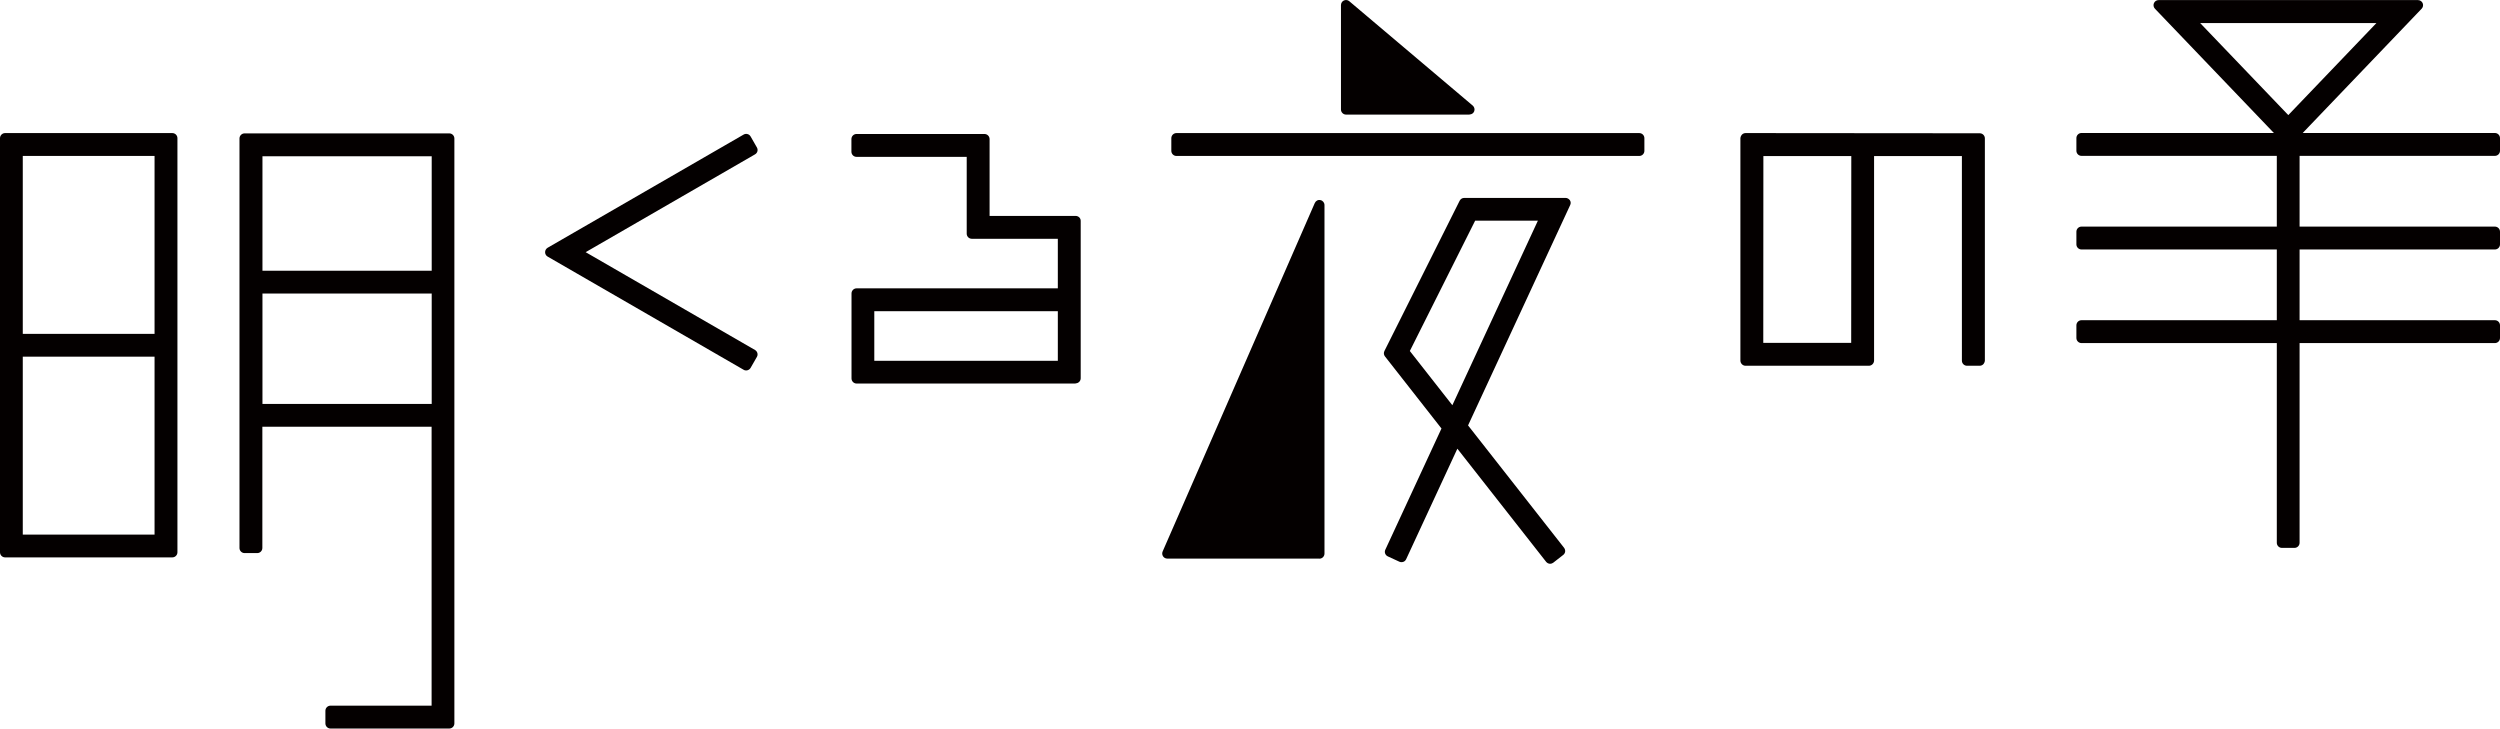
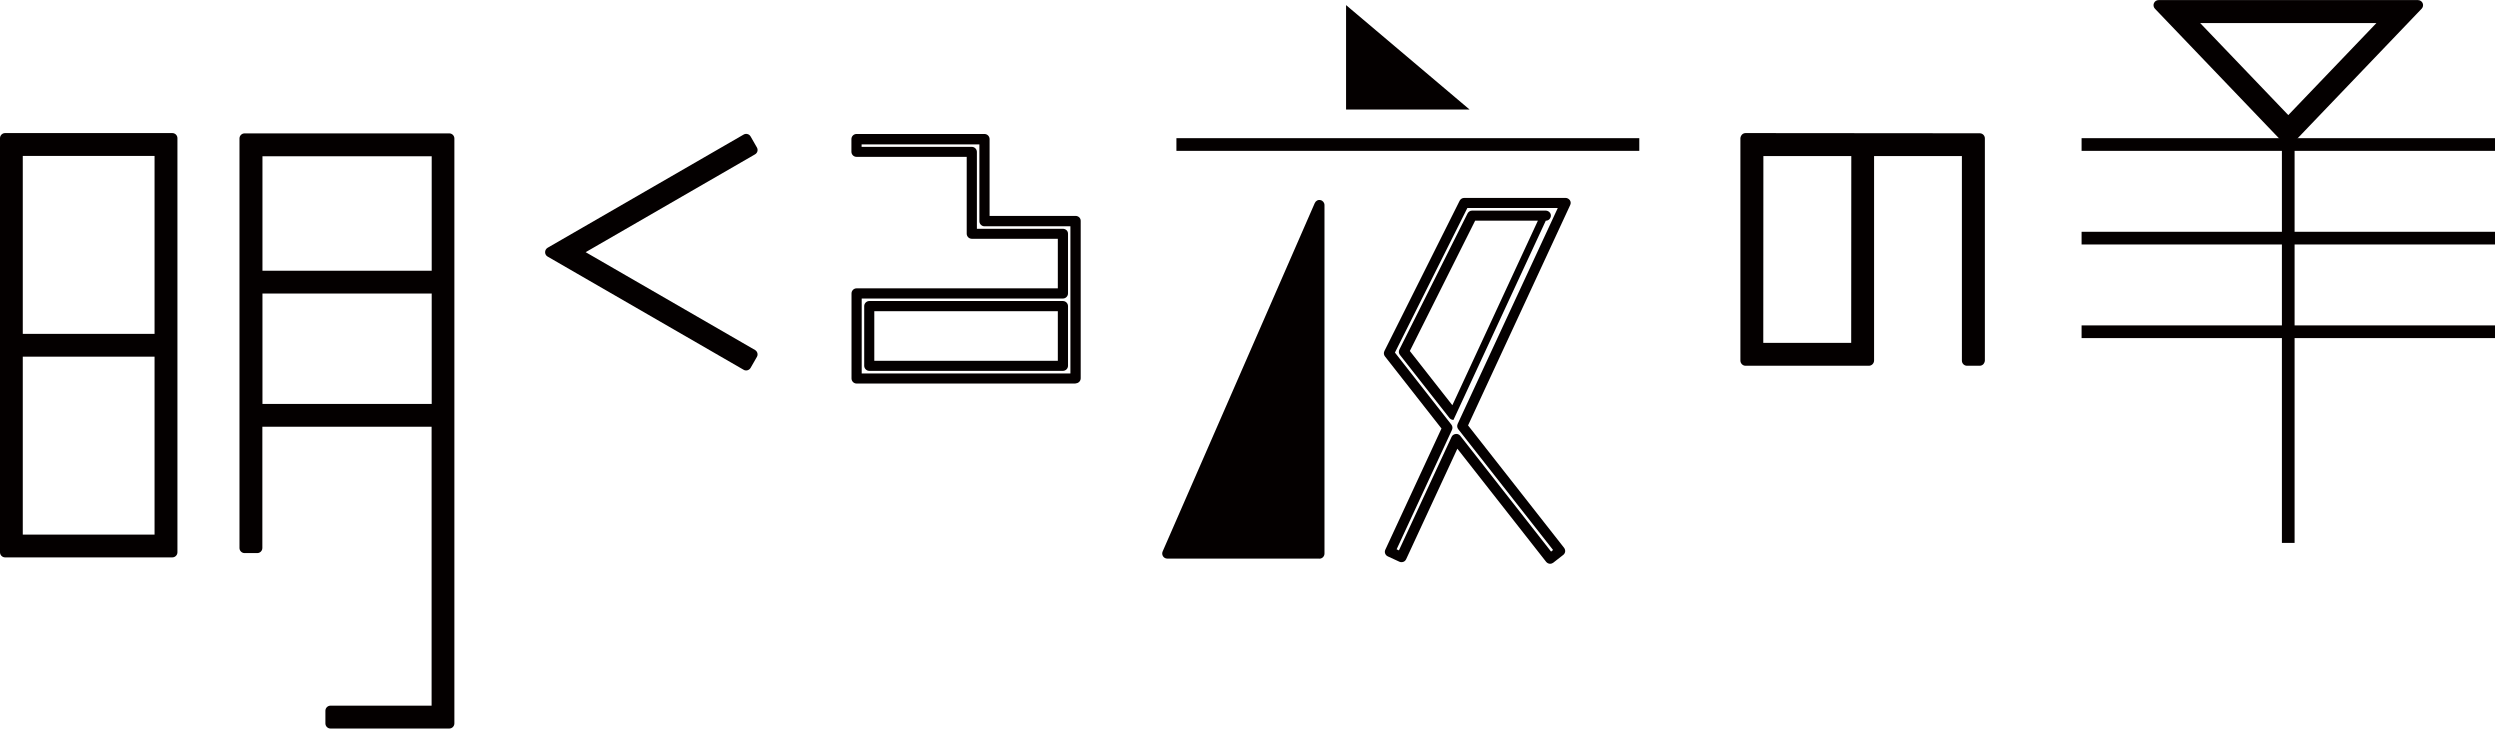
<svg xmlns="http://www.w3.org/2000/svg" id="_レイヤー_2" data-name="レイヤー 2" viewBox="0 0 250.23 72.92">
  <defs>
    <style>
      .cls-1 {
        fill: #040000;
      }
    </style>
  </defs>
  <g id="_ロゴ" data-name="ロゴ">
    <g>
      <g>
        <path class="cls-1" d="M.51,55.29h16.74V13.83H.51v41.45ZM1.78,54.02v-18.82h14.2v18.82H1.78ZM15.98,15.1v18.82H1.78V15.1h14.2Z" />
        <path class="cls-1" d="M17.25,55.79H.51c-.28,0-.51-.23-.51-.51V13.83c0-.28.23-.51.51-.51h16.74c.28,0,.51.23.51.51v41.45c0,.28-.23.51-.51.51ZM1.01,54.78h15.72V14.34H1.01v40.44ZM15.98,54.53H1.78c-.28,0-.51-.23-.51-.51v-18.82c0-.28.23-.51.51-.51h14.2c.28,0,.51.23.51.51v18.82c0,.28-.23.51-.51.51ZM2.28,53.51h13.19v-17.81H2.28v17.81ZM15.98,34.43H1.78c-.28,0-.51-.23-.51-.51V15.1c0-.28.23-.51.51-.51h14.2c.28,0,.51.23.51.51v18.82c0,.28-.23.51-.51.51ZM2.28,33.42h13.19V15.61H2.28v17.81Z" />
      </g>
      <g>
        <path class="cls-1" d="M24.49,13.86v40.99h1.27v-12.65h17.95v28.93h-10.63v1.27h11.9V13.86h-20.49ZM43.72,15.12v12.48h-17.95v-12.48h17.95ZM25.76,40.94v-12.07h17.95v12.07h-17.95Z" />
        <path class="cls-1" d="M44.98,72.92h-11.9c-.28,0-.51-.23-.51-.51v-1.27c0-.28.23-.51.51-.51h10.12v-27.92h-16.94v12.14c0,.28-.23.51-.51.51h-1.27c-.28,0-.51-.23-.51-.51V13.86c0-.28.23-.51.51-.51h20.49c.28,0,.51.23.51.51v58.55c0,.28-.23.51-.51.51ZM33.59,71.9h10.89V14.36h-19.48v39.98h.25v-12.14c0-.28.23-.51.51-.51h17.95c.28,0,.51.23.51.51v28.93c0,.28-.23.51-.51.51h-10.12v.25ZM43.71,41.44h-17.95c-.28,0-.51-.23-.51-.51v-12.07c0-.28.23-.51.51-.51h17.95c.28,0,.51.23.51.51v12.07c0,.28-.23.51-.51.51ZM26.27,40.43h16.94v-11.05h-16.94v11.05ZM43.71,28.11h-17.95c-.28,0-.51-.23-.51-.51v-12.48c0-.28.23-.51.51-.51h17.95c.28,0,.51.23.51.51v12.48c0,.28-.23.51-.51.51ZM26.27,27.1h16.94v-11.46h-16.94v11.46Z" />
      </g>
    </g>
    <g>
      <polygon class="cls-1" points="74.68 36.57 55.07 25.24 74.68 13.92 75.32 15.02 57.6 25.24 75.32 35.47 74.68 36.57" />
      <path class="cls-1" d="M74.68,37.08c-.09,0-.18-.02-.25-.07l-19.62-11.33c-.16-.09-.25-.26-.25-.44s.1-.35.25-.44l19.62-11.33c.12-.07.25-.09.39-.05.13.03.24.12.31.24l.63,1.1c.14.24.06.55-.19.69l-16.95,9.79,16.95,9.79c.24.14.33.45.19.69l-.63,1.1c-.07.12-.18.2-.31.24-.04.01-.09.02-.13.02ZM56.08,25.24l18.42,10.63.13-.22-17.28-9.97c-.16-.09-.25-.26-.25-.44s.1-.35.25-.44l17.28-9.97-.13-.22-18.42,10.63Z" />
    </g>
    <g>
-       <path class="cls-1" d="M98.54,22.14v-8.19h-12.81v1.27h11.54v8.19h.63s8.48,0,8.48,0v5.97h-20.65v8.51h21.92v-15.75h-9.11ZM106.39,36.62h-19.38v-5.97h19.38v5.97Z" />
      <path class="cls-1" d="M107.66,38.39h-21.92c-.28,0-.51-.23-.51-.51v-8.51c0-.28.23-.51.51-.51h20.14v-4.96h-7.97s-.64,0-.64,0c-.28,0-.51-.23-.51-.51v-7.69h-11.03c-.28,0-.51-.23-.51-.51v-1.27c0-.28.23-.51.51-.51h12.81c.28,0,.51.23.51.51v7.69h8.61c.13,0,.26.05.36.14.1.1.15.22.15.36v15.75c0,.28-.23.51-.51.51ZM86.24,37.38h20.9v-14.73h-8.6s0,0,0,0c-.13,0-.26-.05-.36-.15-.1-.1-.15-.22-.15-.36v-7.69h-11.79v.25h11.03c.28,0,.51.23.51.51v7.69h8.61c.13,0,.26.05.36.14.1.09.15.22.15.36v5.97c0,.28-.23.51-.51.51h-20.14v7.49ZM106.39,37.12h-19.38c-.28,0-.51-.23-.51-.51v-5.97c0-.28.23-.51.51-.51h19.38c.28,0,.51.23.51.51v5.97c0,.28-.23.51-.51.51ZM87.51,36.11h18.37v-4.96h-18.37v4.96Z" />
    </g>
    <g>
      <path class="cls-1" d="M174.73,13.83v22.26s12.34,0,12.34,0V15.11s9.83,0,9.83,0v20.98s1.25,0,1.25,0V13.85s-23.42-.02-23.42-.02ZM185.81,15.11v19.72s-9.83,0-9.83,0V15.1s9.83,0,9.83,0Z" />
      <path class="cls-1" d="M198.15,36.61h-1.27c-.28,0-.51-.23-.51-.51V15.62s-8.79,0-8.79,0v20.48c-.01.28-.24.51-.52.51h-12.35c-.28,0-.51-.24-.51-.52V13.83c.01-.13.07-.26.16-.36.09-.09.22-.15.36-.15h0l23.44.02c.28,0,.51.23.51.51v22.25c-.01.13-.07.26-.16.36-.09.09-.22.15-.36.15ZM197.39,35.59h.25V14.36s-22.41-.02-22.41-.02v21.24s11.32,0,11.32,0V15.11c.01-.28.24-.51.52-.51h9.82c.28,0,.51.23.51.51v20.48ZM185.8,35.34h-9.82c-.28,0-.51-.23-.51-.51V15.1c.01-.13.07-.26.16-.36.09-.09.22-.15.36-.15h9.82c.28,0,.51.23.51.51v19.72c-.01.28-.24.51-.52.51ZM176.49,34.32h8.8s.01-18.7.01-18.7h-8.8s-.01,18.7-.01,18.7Z" />
    </g>
    <g>
      <polygon class="cls-1" points="249.73 15.1 249.73 13.83 208.35 13.83 208.35 15.1 228.4 15.1 228.4 23.2 208.35 23.2 208.35 24.47 228.4 24.47 228.4 32.57 208.35 32.57 208.35 33.84 228.4 33.84 228.4 54.34 229.67 54.34 229.67 33.84 249.73 33.84 249.73 32.57 229.67 32.57 229.67 24.47 249.73 24.47 249.73 23.2 229.67 23.2 229.67 15.1 249.73 15.1" />
-       <path class="cls-1" d="M229.67,54.84h-1.27c-.28,0-.51-.23-.51-.51v-19.99h-19.55c-.28,0-.51-.23-.51-.51v-1.27c0-.28.23-.51.51-.51h19.55v-7.08h-19.55c-.28,0-.51-.23-.51-.51v-1.27c0-.28.23-.51.51-.51h19.55v-7.08h-19.55c-.28,0-.51-.23-.51-.51v-1.27c0-.28.23-.51.51-.51h41.38c.28,0,.51.23.51.51v1.27c0,.28-.23.51-.51.51h-19.55v7.08h19.55c.28,0,.51.23.51.51v1.27c0,.28-.23.51-.51.51h-19.55v7.08h19.55c.28,0,.51.23.51.51v1.27c0,.28-.23.51-.51.51h-19.55v19.99c0,.28-.23.51-.51.51ZM228.91,53.83h.25v-19.99c0-.28.23-.51.51-.51h19.55v-.25h-19.55c-.28,0-.51-.23-.51-.51v-8.1c0-.28.23-.51.51-.51h19.55v-.25h-19.55c-.28,0-.51-.23-.51-.51v-8.1c0-.28.23-.51.51-.51h19.55v-.25h-40.36v.25h19.55c.28,0,.51.23.51.51v8.1c0,.28-.23.51-.51.51h-19.55v.25h19.55c.28,0,.51.23.51.51v8.1c0,.28-.23.51-.51.51h-19.55v.25h19.55c.28,0,.51.23.51.51v19.99Z" />
    </g>
    <g>
      <rect class="cls-1" x="117.75" y="13.83" width="46.33" height="1.27" />
-       <path class="cls-1" d="M164.08,15.61h-46.33c-.28,0-.51-.23-.51-.51v-1.27c0-.28.23-.51.51-.51h46.33c.28,0,.51.23.51.51v1.27c0,.28-.23.51-.51.51ZM118.25,14.59h45.32v-.25h-45.32v.25Z" />
    </g>
    <g>
      <polygon class="cls-1" points="132.06 20.53 132.06 55.41 116.83 55.41 132.06 20.53" />
      <path class="cls-1" d="M132.06,55.91h-15.23c-.17,0-.33-.09-.42-.23-.09-.14-.11-.32-.04-.48l15.23-34.88c.1-.22.33-.35.57-.29.24.05.4.26.4.5v34.88c0,.28-.23.51-.51.51ZM117.6,54.9h13.94v-31.94l-13.94,31.94Z" />
    </g>
    <g>
-       <path class="cls-1" d="M155.16,55.92l-9.4-11.99-5.48,11.82-1.15-.53,5.75-12.41-5.85-7.46,7.53-15.04h10.15l-10.35,22.33,9.8,12.49-1,.78ZM140.53,35.2l4.96,6.32,9.24-19.94h-7.38l-6.82,13.62Z" />
-       <path class="cls-1" d="M155.16,56.43c-.15,0-.3-.07-.4-.19l-8.89-11.33-5.13,11.07c-.06.12-.16.22-.29.26-.13.04-.27.04-.39-.02l-1.15-.53c-.26-.12-.37-.42-.25-.67l5.62-12.13-5.66-7.22c-.12-.15-.14-.36-.05-.54l7.53-15.04c.09-.17.26-.28.45-.28h10.15c.17,0,.33.09.43.23s.11.33.03.49l-10.22,22.05,9.61,12.25c.08.11.12.24.11.37s-.09.26-.19.34l-1,.78c-.09.07-.2.11-.31.11ZM145.76,43.43c.15,0,.3.07.4.19l9.09,11.59.2-.16-9.49-12.09c-.12-.15-.14-.35-.06-.53l10.02-21.61h-9.05l-7.25,14.47,5.65,7.21c.12.15.14.35.06.53l-5.54,11.95.23.11,5.27-11.36c.07-.16.23-.27.4-.29.02,0,.04,0,.06,0ZM145.48,42.03c-.15,0-.3-.07-.4-.19l-4.96-6.32c-.12-.15-.14-.36-.05-.54l6.82-13.62c.09-.17.26-.28.45-.28h7.38c.17,0,.33.09.43.23s.11.33.03.49l-9.24,19.94c-.07.16-.23.27-.4.29-.02,0-.04,0-.06,0ZM141.12,35.14l4.25,5.42,8.56-18.47h-6.28l-6.54,13.05Z" />
+       <path class="cls-1" d="M155.16,56.43c-.15,0-.3-.07-.4-.19l-8.89-11.33-5.13,11.07c-.06.12-.16.22-.29.26-.13.04-.27.04-.39-.02l-1.15-.53c-.26-.12-.37-.42-.25-.67l5.62-12.13-5.66-7.22c-.12-.15-.14-.36-.05-.54l7.53-15.04c.09-.17.26-.28.45-.28h10.15c.17,0,.33.09.43.23s.11.33.03.49l-10.22,22.05,9.61,12.25c.08.11.12.24.11.37s-.09.26-.19.34l-1,.78c-.09.07-.2.11-.31.11ZM145.76,43.43c.15,0,.3.07.4.19l9.09,11.59.2-.16-9.49-12.09c-.12-.15-.14-.35-.06-.53l10.02-21.61h-9.05l-7.25,14.47,5.65,7.21c.12.15.14.35.06.53l-5.54,11.95.23.11,5.27-11.36c.07-.16.23-.27.4-.29.02,0,.04,0,.06,0ZM145.48,42.03c-.15,0-.3-.07-.4-.19l-4.96-6.32c-.12-.15-.14-.36-.05-.54l6.82-13.62c.09-.17.26-.28.45-.28h7.38c.17,0,.33.09.43.23s.11.33.03.49c-.07.16-.23.27-.4.29-.02,0-.04,0-.06,0ZM141.12,35.14l4.25,5.42,8.56-18.47h-6.28l-6.54,13.05Z" />
    </g>
    <g>
      <polygon class="cls-1" points="134.73 .51 134.73 10.96 147.09 10.96 134.73 .51" />
-       <path class="cls-1" d="M147.09,11.47h-12.36c-.28,0-.51-.23-.51-.51V.51c0-.2.12-.38.29-.46.18-.08.39-.06.54.07l12.36,10.45c.16.14.22.36.15.56-.07.2-.26.33-.48.33ZM135.24,10.46h10.46l-10.46-8.85v8.85Z" />
    </g>
    <g>
      <path class="cls-1" d="M229.04,14.09l-12.98-13.56h25.96l-12.98,13.56ZM219.03,1.8l10.01,10.45,10.01-10.45h-20.02Z" />
      <path class="cls-1" d="M229.04,14.59c-.14,0-.27-.06-.37-.16l-12.98-13.56c-.14-.15-.18-.36-.1-.55.08-.19.26-.31.47-.31h25.96c.2,0,.39.12.47.31.08.19.04.4-.1.55l-12.98,13.56c-.1.1-.23.16-.37.16ZM217.25,1.04l11.79,12.32,11.79-12.32h-23.58ZM229.04,12.76c-.14,0-.27-.06-.37-.16l-10.01-10.45c-.14-.15-.18-.36-.1-.55.08-.19.26-.31.47-.31h20.02c.2,0,.39.12.47.31.08.19.04.4-.1.55l-10.01,10.45c-.1.1-.23.16-.37.16ZM220.22,2.31l8.82,9.21,8.82-9.21h-17.64Z" />
    </g>
  </g>
</svg>